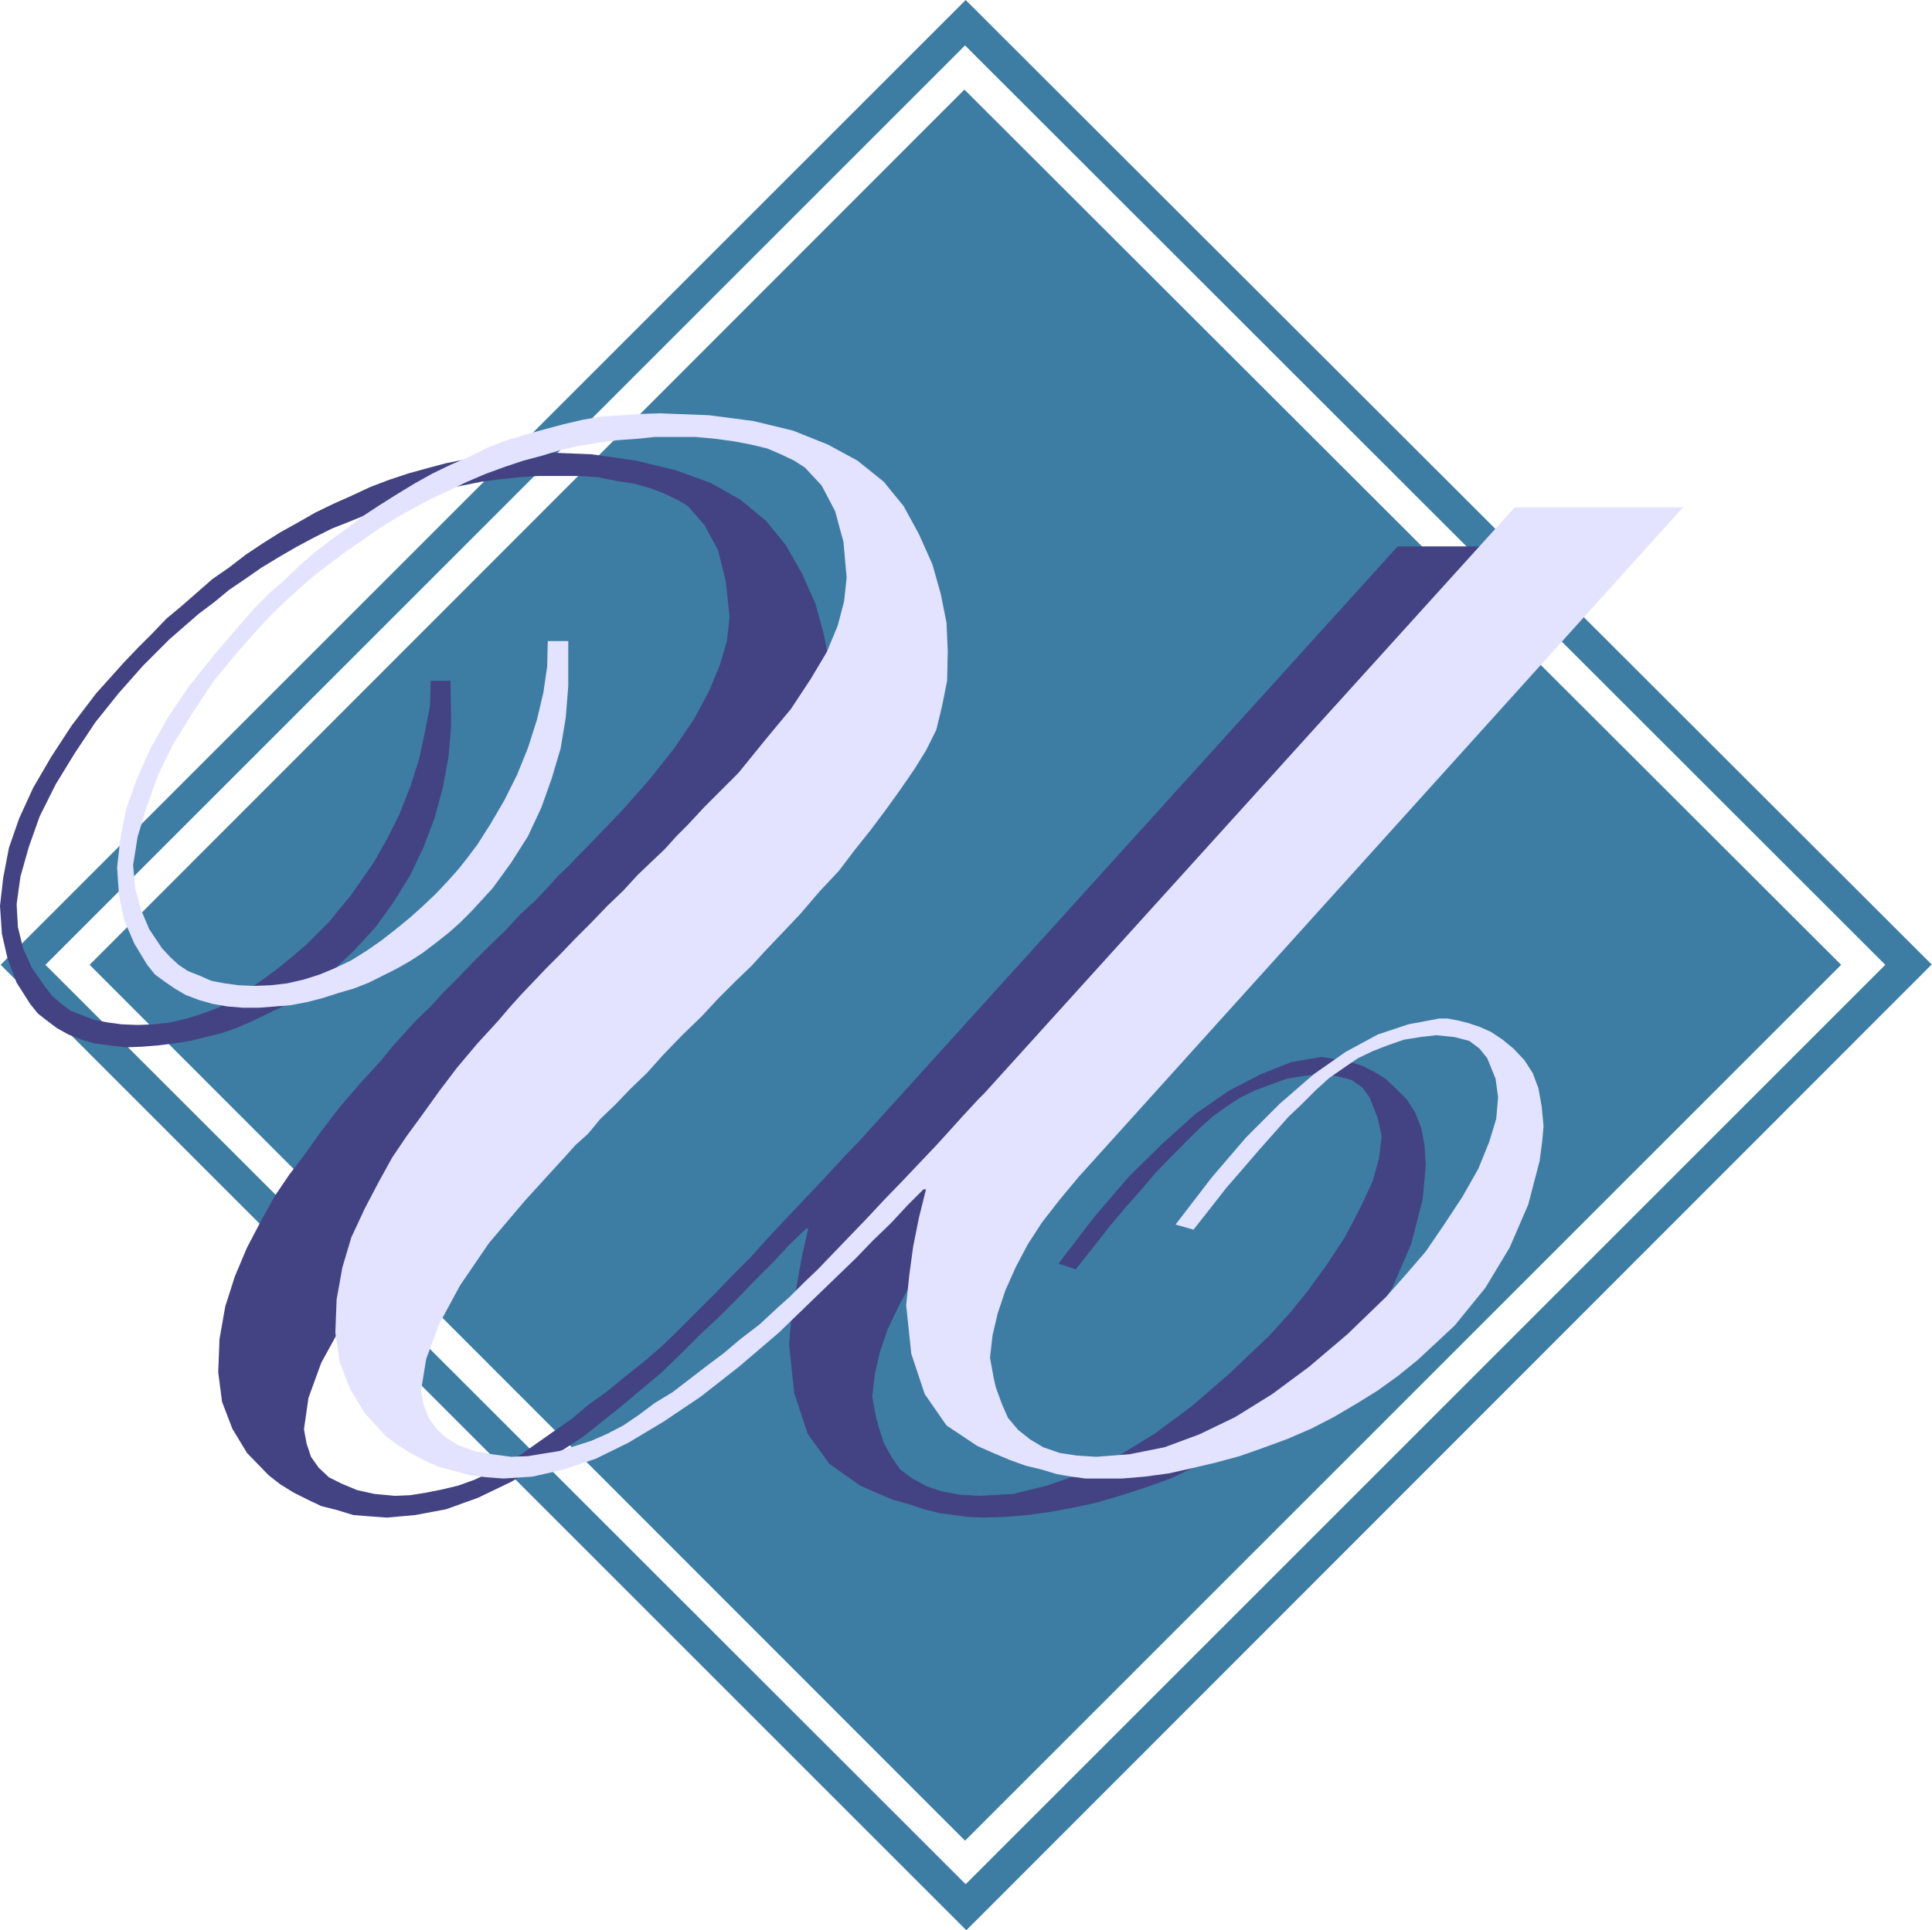
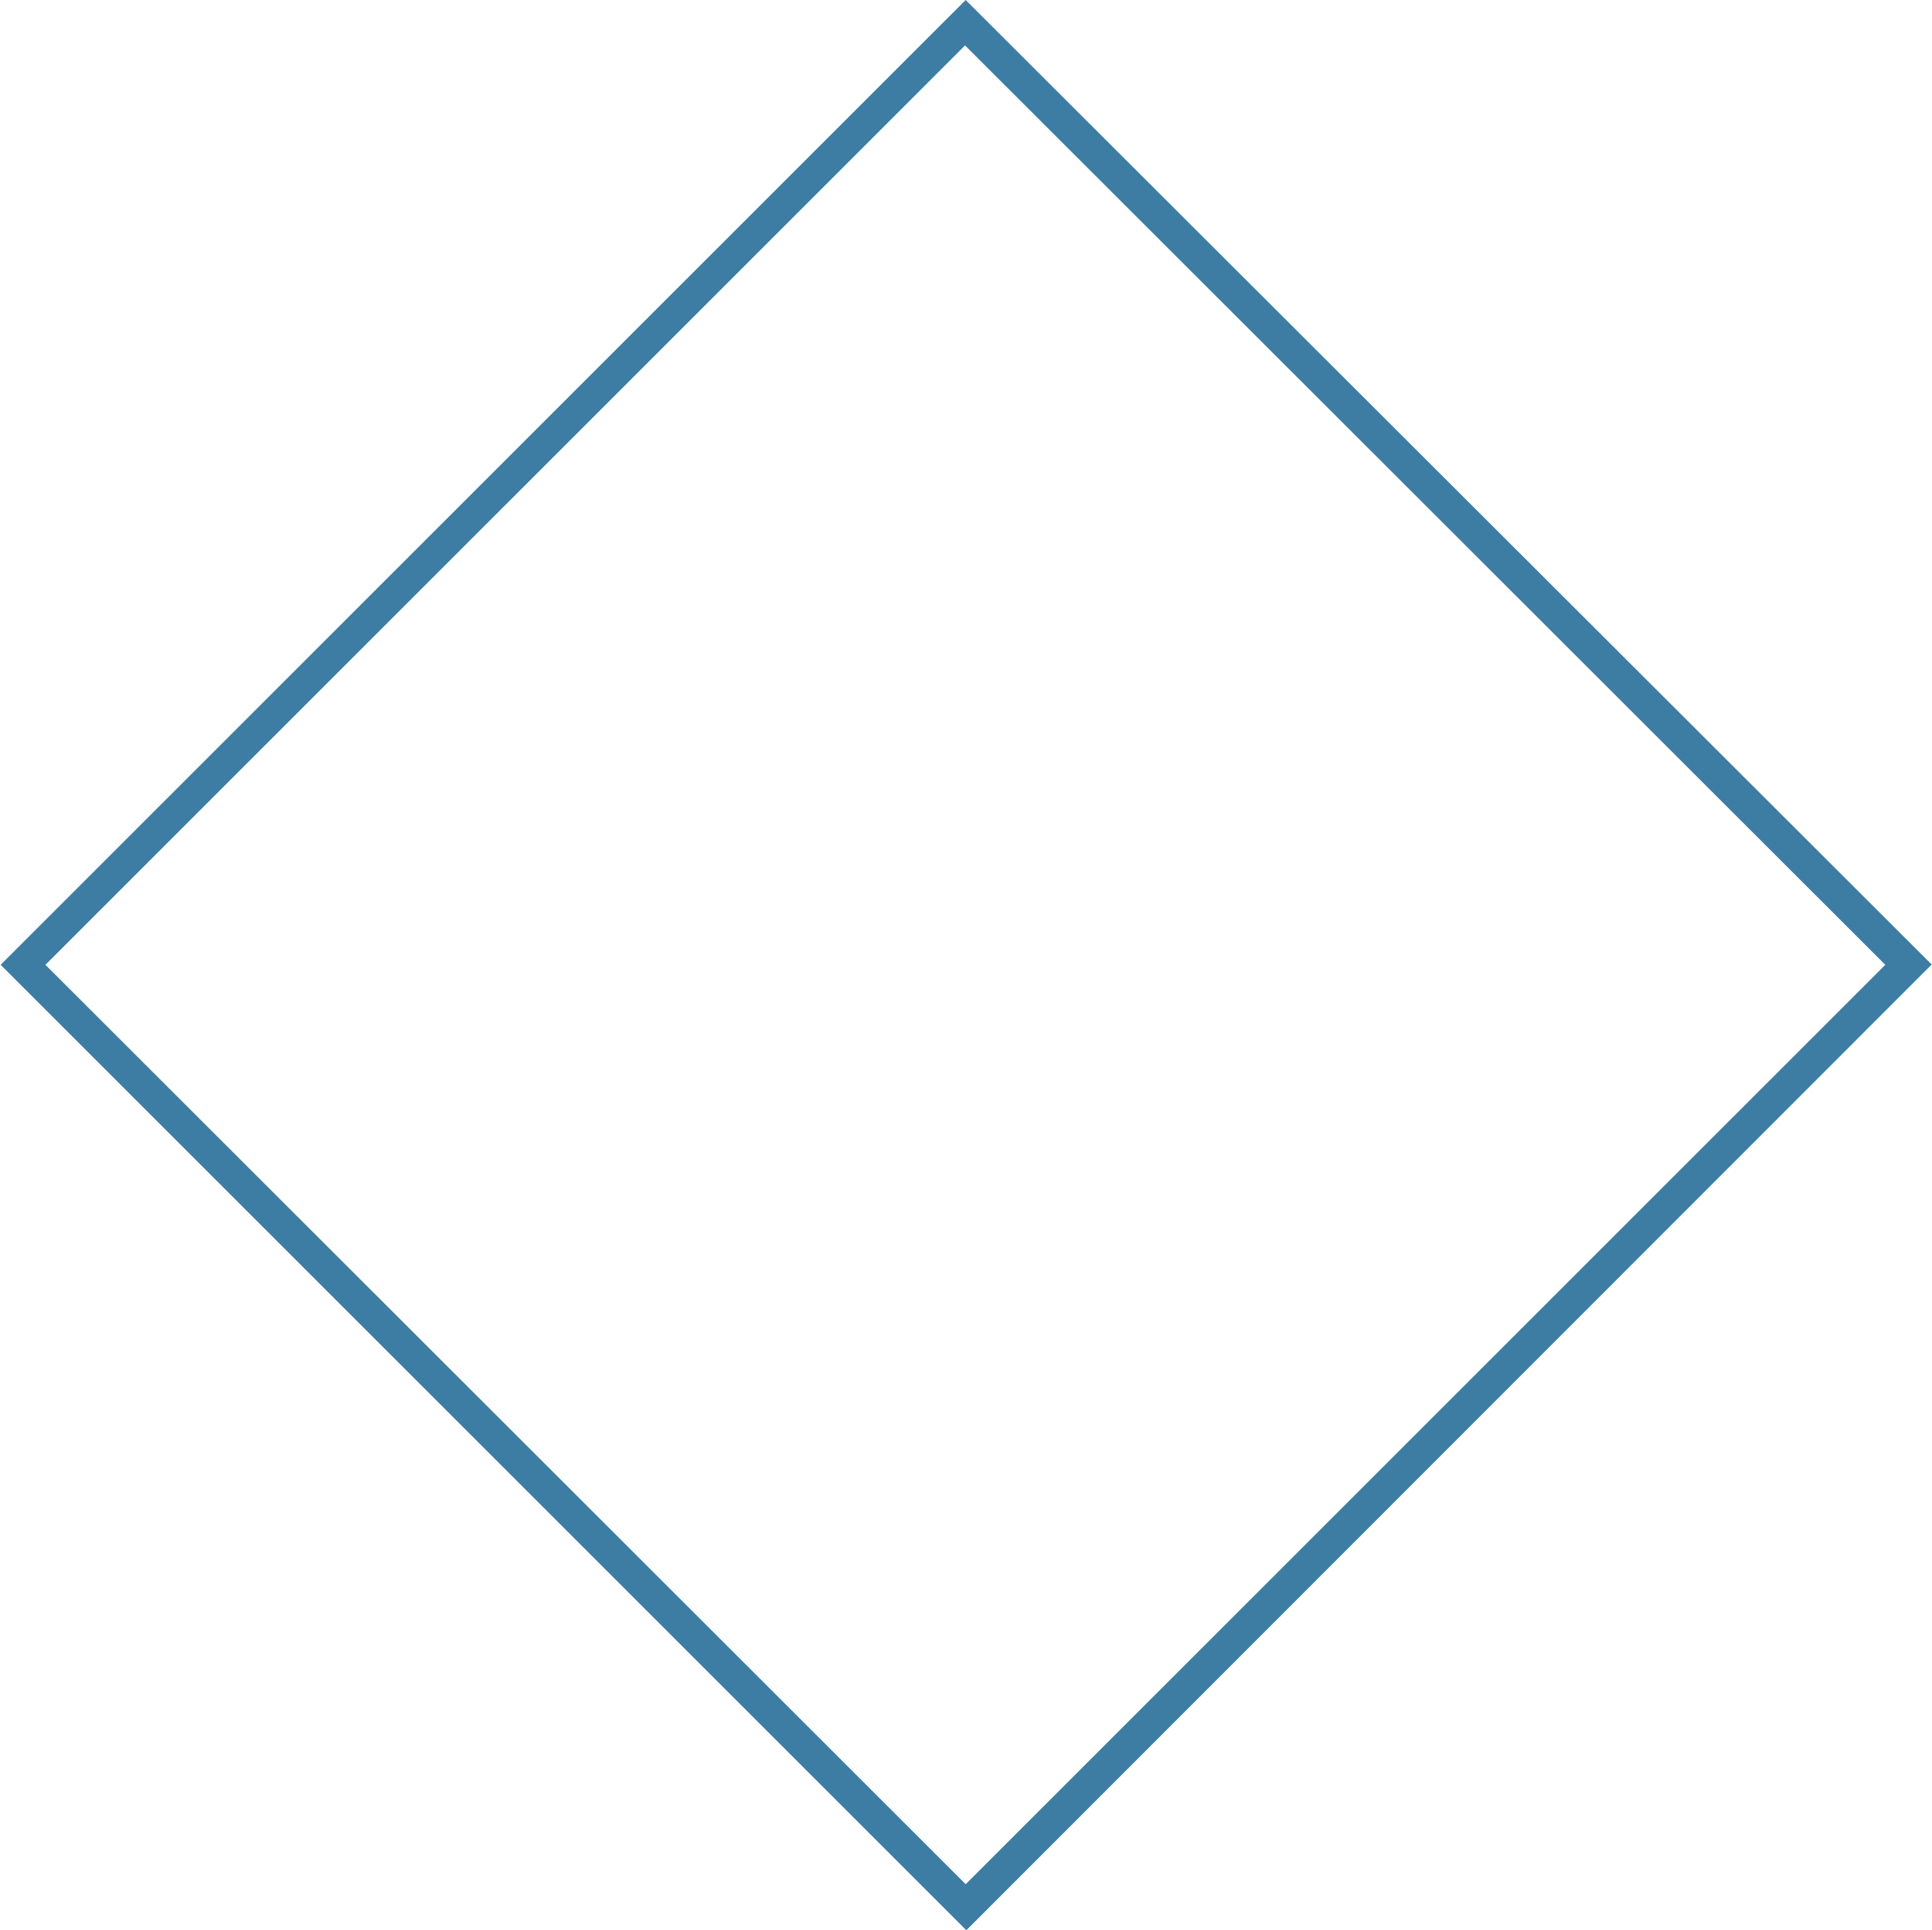
<svg xmlns="http://www.w3.org/2000/svg" xmlns:ns1="http://sodipodi.sourceforge.net/DTD/sodipodi-0.dtd" xmlns:ns2="http://www.inkscape.org/namespaces/inkscape" version="1.0" width="129.082mm" height="128.997mm" id="svg4" ns1:docname="Class U.wmf">
  <ns1:namedview id="namedview4" pagecolor="#ffffff" bordercolor="#000000" borderopacity="0.25" ns2:showpageshadow="2" ns2:pageopacity="0.0" ns2:pagecheckerboard="0" ns2:deskcolor="#d1d1d1" ns2:document-units="mm" />
  <defs id="defs1">
    <pattern id="WMFhbasepattern" patternUnits="userSpaceOnUse" width="6" height="6" x="0" y="0" />
  </defs>
  <path style="fill:#3d7da4;fill-opacity:1;fill-rule:evenodd;stroke:none" d="M 476.073,243.693 243.693,11.474 11.474,243.693 243.854,475.911 476.073,243.693 h 11.635 L 244.016,487.547 0.162,243.693 243.854,0 487.87,243.693 h -11.797 z" id="path1" />
-   <path style="fill:#3d7da4;fill-opacity:1;fill-rule:evenodd;stroke:none" d="M 22.624,243.693 243.531,22.624 464.923,243.693 243.693,464.923 22.624,243.693 Z" id="path2" />
-   <path style="fill:#434383;fill-opacity:1;fill-rule:evenodd;stroke:none" d="m 113.766,171.942 0.162,11.312 -0.646,7.757 -1.454,7.918 -2.101,7.757 -2.747,7.272 -3.394,7.11 -4.202,6.787 -4.525,6.302 -5.494,5.979 -2.909,2.747 -2.747,2.586 -3.232,2.424 -3.232,2.424 -3.232,2.262 -3.232,1.939 -3.717,1.778 -3.717,1.778 -3.717,1.616 -3.717,1.293 -4.04,0.97 -3.878,0.97 -4.202,0.646 -3.878,0.485 -4.04,0.323 -4.202,0.162 -4.04,-0.485 -3.717,-0.485 -3.394,-0.97 -3.232,-1.293 -2.909,-1.616 -2.586,-1.939 -2.262,-1.778 -1.939,-2.424 -3.394,-5.333 -2.262,-5.979 -1.454,-6.302 L 0,228.825 l 0.808,-7.11 1.454,-7.595 2.586,-7.434 3.555,-7.757 4.525,-7.757 5.171,-7.918 6.141,-8.08 7.11,-7.918 3.394,-3.555 3.717,-3.717 3.555,-3.717 3.878,-3.232 3.878,-3.394 3.878,-3.394 4.202,-2.909 4.202,-3.232 4.363,-2.909 4.363,-2.747 4.363,-2.424 4.525,-2.586 4.686,-2.262 4.363,-1.939 4.848,-2.262 4.686,-1.778 4.848,-1.616 4.686,-1.293 4.848,-1.293 4.848,-0.97 4.848,-0.646 4.848,-0.646 4.848,-0.162 5.01,-0.323 12.282,0.485 11.312,1.616 10.019,2.424 8.888,3.232 7.434,4.202 6.464,5.333 5.01,6.141 4.04,7.11 3.394,7.595 2.101,7.595 1.454,7.272 0.323,7.11 -0.162,7.434 -1.131,6.626 -1.778,5.818 -2.586,5.171 -2.909,4.848 -3.394,5.01 -3.878,5.171 -3.717,5.171 -4.04,4.848 -3.878,5.333 -4.686,5.333 -4.848,5.494 -2.747,2.909 -3.232,2.909 -3.07,3.717 -3.555,3.717 -4.04,3.878 -4.202,4.363 -4.363,4.363 -4.848,4.848 -4.686,4.848 -4.363,4.686 -4.04,4.04 -3.878,4.04 -3.717,3.555 -3.232,3.555 -3.07,3.07 -2.747,3.07 -5.171,5.656 -4.848,5.494 -4.686,5.171 -4.363,5.333 -7.434,10.666 -5.333,9.696 -3.232,8.888 -1.131,7.918 0.646,3.555 1.131,3.394 1.939,2.747 2.586,2.424 3.232,1.616 3.878,1.616 4.363,0.97 5.171,0.485 3.878,-0.162 4.04,-0.646 4.04,-0.808 4.04,-0.97 4.04,-1.454 3.878,-1.778 4.202,-2.262 4.04,-2.586 3.878,-2.747 4.363,-3.07 4.202,-2.909 4.202,-3.555 4.525,-3.232 4.525,-3.717 4.686,-3.717 4.525,-3.878 3.232,-3.07 3.394,-3.394 3.555,-3.555 3.878,-3.878 4.04,-4.202 4.525,-4.525 4.363,-4.848 4.686,-5.01 8.888,-9.373 6.141,-6.626 3.878,-4.04 1.454,-1.616 L 352.934,138.006 h 42.501 l -152.55,169.195 -5.01,5.656 -4.363,5.818 -3.555,5.656 -3.07,5.656 -2.747,5.818 -1.939,5.656 -1.293,5.656 -0.646,5.656 0.97,5.333 0.646,2.262 1.293,4.04 1.939,3.555 2.262,3.232 3.07,2.262 3.555,1.939 3.878,1.293 4.363,0.808 5.01,0.323 8.565,-0.485 8.565,-2.101 8.726,-3.07 9.211,-4.363 9.211,-5.656 9.373,-6.949 9.534,-8.242 10.019,-9.534 5.01,-5.494 4.848,-5.979 4.686,-6.464 4.686,-7.11 3.878,-7.434 3.07,-6.626 1.616,-5.818 0.646,-5.494 -0.97,-4.525 -2.101,-5.333 -1.778,-2.424 -2.747,-1.939 -3.717,-0.97 -4.525,-0.485 -4.202,0.485 -3.878,0.646 -4.04,1.454 -3.878,1.454 -3.717,1.778 -3.717,2.424 -3.555,2.586 -3.394,3.07 -3.555,3.555 -3.394,3.394 -3.878,4.04 -3.717,4.363 -3.878,4.363 -4.202,5.01 -4.04,5.171 -4.363,5.494 -4.363,-1.454 9.05,-11.797 8.726,-10.181 8.565,-8.403 8.242,-7.434 8.403,-5.818 8.08,-4.202 7.757,-3.07 7.595,-1.293 2.101,0.323 2.586,0.485 2.747,0.485 2.909,0.97 2.909,1.454 2.909,1.778 2.586,2.424 2.747,2.747 2.101,3.232 1.616,4.04 0.808,4.363 0.323,5.01 -0.323,3.717 -0.485,5.01 -2.909,11.312 -4.686,10.827 -6.141,10.019 -7.918,9.534 -4.525,4.363 -4.686,4.363 -5.171,4.04 -5.171,3.717 -5.333,3.394 -5.494,3.232 -5.818,2.909 -5.818,2.747 -6.302,2.262 -5.979,1.939 -5.979,1.778 -5.818,1.293 -6.141,1.131 -5.818,0.808 -5.818,0.485 -5.494,0.162 -3.717,-0.162 -3.717,-0.485 -3.555,-0.485 -3.878,-0.97 -3.878,-1.293 -4.04,-1.131 -4.202,-1.778 -4.04,-1.778 -7.757,-5.494 -5.494,-7.595 -3.394,-10.342 -1.293,-12.282 0.646,-7.595 1.293,-7.272 1.293,-7.272 1.616,-7.11 h -0.485 l -4.202,4.04 -4.04,4.363 -4.525,4.525 -4.363,4.525 -4.686,4.686 -4.848,4.525 -4.848,4.848 -5.01,4.848 -10.181,8.565 -9.534,7.595 -9.373,6.141 -8.888,5.333 -8.403,4.04 -8.08,2.909 -7.757,1.454 -7.11,0.646 -4.525,-0.323 -4.04,-0.323 -4.202,-1.293 -3.878,-0.97 -3.394,-1.616 -3.555,-1.778 -3.394,-2.101 -2.909,-2.262 -5.494,-5.656 -3.717,-6.141 -2.586,-6.787 -0.97,-7.434 0.323,-8.403 1.454,-8.242 2.424,-7.595 3.07,-7.272 3.555,-6.787 3.394,-6.141 3.717,-5.494 3.717,-4.848 4.363,-6.141 4.848,-6.302 5.01,-5.818 5.333,-5.818 2.586,-3.232 2.909,-3.232 3.232,-3.555 3.394,-3.232 3.555,-3.878 3.717,-3.717 3.878,-4.04 4.04,-4.04 4.04,-3.878 3.717,-4.04 3.717,-3.394 3.07,-3.232 2.909,-3.232 2.747,-2.586 2.424,-2.586 2.262,-2.262 8.403,-8.726 7.272,-8.242 6.141,-7.757 5.01,-7.434 3.717,-6.949 2.747,-6.626 1.778,-6.141 0.646,-5.979 -0.97,-9.05 -1.939,-7.757 -3.394,-6.302 -4.202,-4.848 -2.747,-1.616 -3.394,-1.616 -3.394,-1.293 -4.04,-1.131 -4.202,-0.646 -4.848,-0.97 -5.01,-0.323 h -5.818 -4.525 l -4.686,0.323 -4.686,0.485 -4.848,0.646 -4.848,0.97 -4.686,0.97 -4.686,1.293 -4.686,1.293 -4.848,1.616 -4.686,1.939 -4.686,1.939 -4.525,1.778 -4.525,2.262 -4.525,2.424 -4.202,2.424 -4.525,2.747 -4.202,2.909 -4.04,2.747 -3.717,3.07 -3.878,2.909 -3.717,3.232 -3.717,3.232 -3.394,3.394 -3.394,3.394 -6.141,6.949 -5.818,7.272 -5.171,7.757 -4.848,7.918 -4.04,8.08 -2.747,7.757 -2.101,7.434 -0.97,6.949 0.323,5.818 1.293,5.333 2.262,5.01 3.394,4.848 1.778,2.262 2.262,1.939 2.424,1.778 2.909,1.131 2.909,1.131 3.394,0.646 3.555,0.485 4.04,0.162 4.202,-0.162 4.04,-0.485 4.202,-0.97 4.04,-1.293 3.878,-1.454 3.878,-2.262 3.717,-2.262 3.878,-2.747 3.717,-2.747 3.555,-2.909 3.394,-2.909 3.232,-3.232 2.747,-2.747 2.747,-3.394 2.424,-2.909 2.262,-3.232 3.717,-5.333 3.394,-5.979 3.07,-6.141 2.747,-6.949 2.262,-7.11 1.454,-6.787 1.293,-6.626 0.162,-6.302 h 5.171 v 0 z" id="path3" />
-   <path style="fill:#e3e3ff;fill-opacity:1;fill-rule:evenodd;stroke:none" d="M 143.501,161.923 V 173.235 l -0.646,8.08 -1.293,7.757 -2.262,7.595 -2.586,7.272 -3.394,7.272 -4.202,6.626 -4.686,6.464 -5.333,5.818 -2.909,2.909 -2.909,2.586 -3.07,2.424 -3.394,2.586 -3.232,2.101 -3.394,1.939 -3.555,1.778 -3.555,1.778 -3.717,1.454 -3.878,1.131 -4.04,1.293 -3.717,0.97 -4.202,0.808 -3.878,0.323 -4.202,0.323 H 61.246 l -3.878,-0.323 -3.717,-0.646 -3.394,-0.97 -3.394,-1.293 -2.747,-1.616 -2.586,-1.778 -2.424,-1.778 -1.939,-2.424 -3.232,-5.333 -2.586,-5.979 -1.293,-6.141 -0.485,-7.11 0.808,-7.272 1.454,-7.434 2.747,-7.757 3.394,-7.595 4.363,-7.757 5.333,-7.918 6.464,-8.08 6.949,-8.08 3.232,-3.717 3.555,-3.555 3.878,-3.394 3.717,-3.555 3.878,-3.394 4.202,-3.232 4.04,-2.909 4.202,-3.232 4.202,-2.747 4.363,-2.747 4.525,-2.747 4.363,-2.424 4.686,-2.262 4.525,-1.939 4.525,-2.262 5.01,-1.939 4.848,-1.454 4.686,-1.293 4.848,-1.293 4.848,-1.131 4.686,-0.808 5.01,-0.323 4.686,-0.323 5.01,-0.162 12.443,0.485 11.15,1.454 10.019,2.424 8.888,3.555 7.434,4.04 6.626,5.333 5.01,6.141 3.878,7.11 3.394,7.595 2.101,7.434 1.454,7.272 0.323,7.272 -0.162,7.434 -1.293,6.464 -1.454,5.979 -2.586,5.171 -2.909,4.686 -3.555,5.171 -3.717,5.171 -3.878,5.171 -3.878,4.848 -4.04,5.333 -4.848,5.171 -4.848,5.656 -2.747,2.909 -3.07,3.232 -3.232,3.394 -3.394,3.717 -4.04,3.878 -4.202,4.202 -4.363,4.686 -4.848,4.686 -4.686,4.848 -4.202,4.686 -4.202,4.04 -3.878,4.04 -3.717,3.555 -3.07,3.717 -3.232,2.909 -2.747,3.07 -5.171,5.656 -4.848,5.333 -4.525,5.333 -4.525,5.333 -7.272,10.666 -5.333,9.858 -3.232,8.726 -1.293,7.918 0.646,3.717 1.293,3.232 1.939,2.747 2.424,2.262 3.232,1.939 3.878,1.454 4.525,0.808 4.848,0.646 4.202,-0.162 3.878,-0.646 4.04,-0.646 4.04,-1.293 4.04,-1.293 4.04,-1.778 4.04,-2.101 4.04,-2.747 3.878,-2.909 4.525,-2.747 4.202,-3.232 4.202,-3.232 4.525,-3.394 4.202,-3.555 4.848,-3.717 4.525,-4.202 3.07,-2.747 3.555,-3.555 3.555,-3.394 3.878,-4.04 4.04,-4.202 4.363,-4.525 4.525,-4.848 4.848,-5.01 8.726,-9.211 6.141,-6.787 3.878,-4.202 1.616,-1.616 133.966,-148.025 h 42.501 l -152.55,169.033 -4.848,5.818 -4.525,5.818 -3.555,5.494 -3.07,5.818 -2.586,5.818 -1.939,5.818 -1.293,5.494 -0.646,5.656 0.97,5.333 0.485,2.101 1.454,4.04 1.616,3.717 2.586,3.07 3.07,2.424 3.232,1.939 4.202,1.454 4.202,0.646 5.01,0.323 8.403,-0.646 8.888,-1.778 8.726,-3.232 9.05,-4.363 9.373,-5.818 9.373,-6.949 9.696,-8.242 9.696,-9.373 5.01,-5.656 5.01,-5.818 4.525,-6.626 4.686,-7.11 4.04,-7.11 2.747,-6.787 1.778,-5.818 0.485,-5.494 -0.646,-4.686 -2.101,-5.171 -1.939,-2.424 -2.586,-1.939 -3.717,-0.97 -4.686,-0.485 -4.04,0.485 -4.04,0.646 -4.202,1.454 -3.717,1.454 -3.717,1.778 -3.555,2.424 -3.717,2.586 -3.394,3.07 -3.394,3.394 -3.555,3.394 -3.717,4.202 -3.717,4.202 -4.04,4.686 -4.202,4.848 -4.04,5.171 -4.202,5.333 -4.525,-1.293 9.05,-11.797 8.726,-10.181 8.565,-8.565 8.565,-7.434 8.08,-5.656 8.08,-4.363 7.757,-2.586 7.757,-1.454 h 2.101 l 2.586,0.485 2.586,0.646 2.909,0.97 2.909,1.293 2.909,1.939 2.747,2.262 2.747,2.909 2.101,3.232 1.454,3.878 0.808,4.525 0.485,5.01 -0.323,3.717 -0.646,5.01 -2.909,11.15 -4.686,10.827 -6.141,10.181 -7.757,9.534 -4.686,4.363 -4.686,4.363 -5.01,4.04 -5.171,3.717 -5.494,3.394 -5.494,3.232 -5.656,2.909 -5.979,2.586 -6.141,2.262 -5.979,2.101 -5.979,1.616 -6.141,1.454 -5.818,1.293 -5.979,0.808 -5.818,0.485 h -5.656 -3.555 l -3.555,-0.485 -3.717,-0.646 -3.717,-1.131 -4.04,-0.97 -4.04,-1.454 -4.202,-1.778 -4.04,-1.778 -7.757,-5.171 -5.494,-7.918 -3.394,-10.181 -1.293,-12.282 0.808,-7.757 0.97,-7.11 1.454,-7.272 1.778,-7.11 h -0.646 l -4.04,4.04 -4.202,4.525 -4.525,4.363 -4.363,4.525 -4.686,4.525 -4.848,4.686 -4.848,4.686 -5.01,4.848 -10.019,8.565 -9.696,7.595 -9.373,6.302 -8.888,5.333 -8.242,4.04 -8.08,2.747 -7.918,1.778 -7.272,0.485 -4.363,-0.323 -4.04,-0.485 -4.04,-1.131 -3.878,-0.97 -3.555,-1.616 -3.717,-1.939 -3.07,-1.939 -3.07,-2.262 -5.333,-5.818 -3.717,-6.141 -2.586,-6.626 -1.131,-7.595 0.323,-8.403 1.454,-8.08 2.262,-7.595 3.394,-7.272 3.555,-6.787 3.394,-6.141 3.717,-5.494 3.555,-4.848 4.525,-6.302 4.525,-5.979 5.171,-6.141 5.333,-5.818 2.747,-3.232 2.909,-3.232 3.232,-3.394 3.232,-3.394 3.555,-3.555 3.717,-3.878 4.04,-4.04 4.04,-4.202 4.04,-3.878 3.555,-3.878 3.717,-3.555 3.232,-3.07 2.909,-3.232 2.747,-2.747 2.262,-2.424 2.101,-2.262 8.565,-8.565 6.949,-8.565 6.302,-7.595 5.01,-7.595 4.04,-6.787 2.747,-6.626 1.616,-6.141 0.646,-5.979 -0.808,-9.05 -2.101,-7.757 -3.394,-6.464 -4.202,-4.525 -2.747,-1.778 -3.394,-1.616 -3.394,-1.454 -4.04,-0.97 -4.202,-0.808 -4.686,-0.646 -5.171,-0.485 h -5.656 -4.686 l -4.686,0.485 -4.686,0.323 -4.848,0.646 -4.848,0.808 -4.525,0.97 -4.686,1.454 -4.848,1.293 -4.848,1.616 -4.848,1.778 -4.525,1.939 -4.363,2.101 -4.848,2.262 -4.202,2.262 -4.363,2.424 -4.363,2.747 -4.202,2.909 -4.04,2.747 -3.878,2.909 -4.04,3.07 -3.555,3.07 -3.717,3.394 -3.394,3.232 -3.394,3.555 -6.141,6.949 -5.818,7.11 -5.171,7.918 -4.848,7.757 -3.878,8.08 -2.747,7.757 -2.262,7.434 -1.131,7.11 0.485,5.656 1.454,5.494 2.101,5.01 3.232,4.848 2.101,2.262 2.101,1.939 2.424,1.616 2.909,1.131 2.909,1.293 3.394,0.646 3.555,0.485 3.878,0.162 4.202,-0.162 4.202,-0.485 4.202,-0.97 4.04,-1.293 3.878,-1.616 4.04,-1.939 3.878,-2.424 3.717,-2.586 3.717,-2.909 3.555,-2.909 3.232,-2.909 3.232,-3.07 2.909,-3.07 2.747,-3.07 2.424,-3.07 2.424,-3.232 3.394,-5.333 3.394,-5.818 3.232,-6.464 2.747,-6.787 2.262,-7.11 1.616,-6.787 0.97,-6.626 0.162,-6.464 z" id="path4" />
</svg>